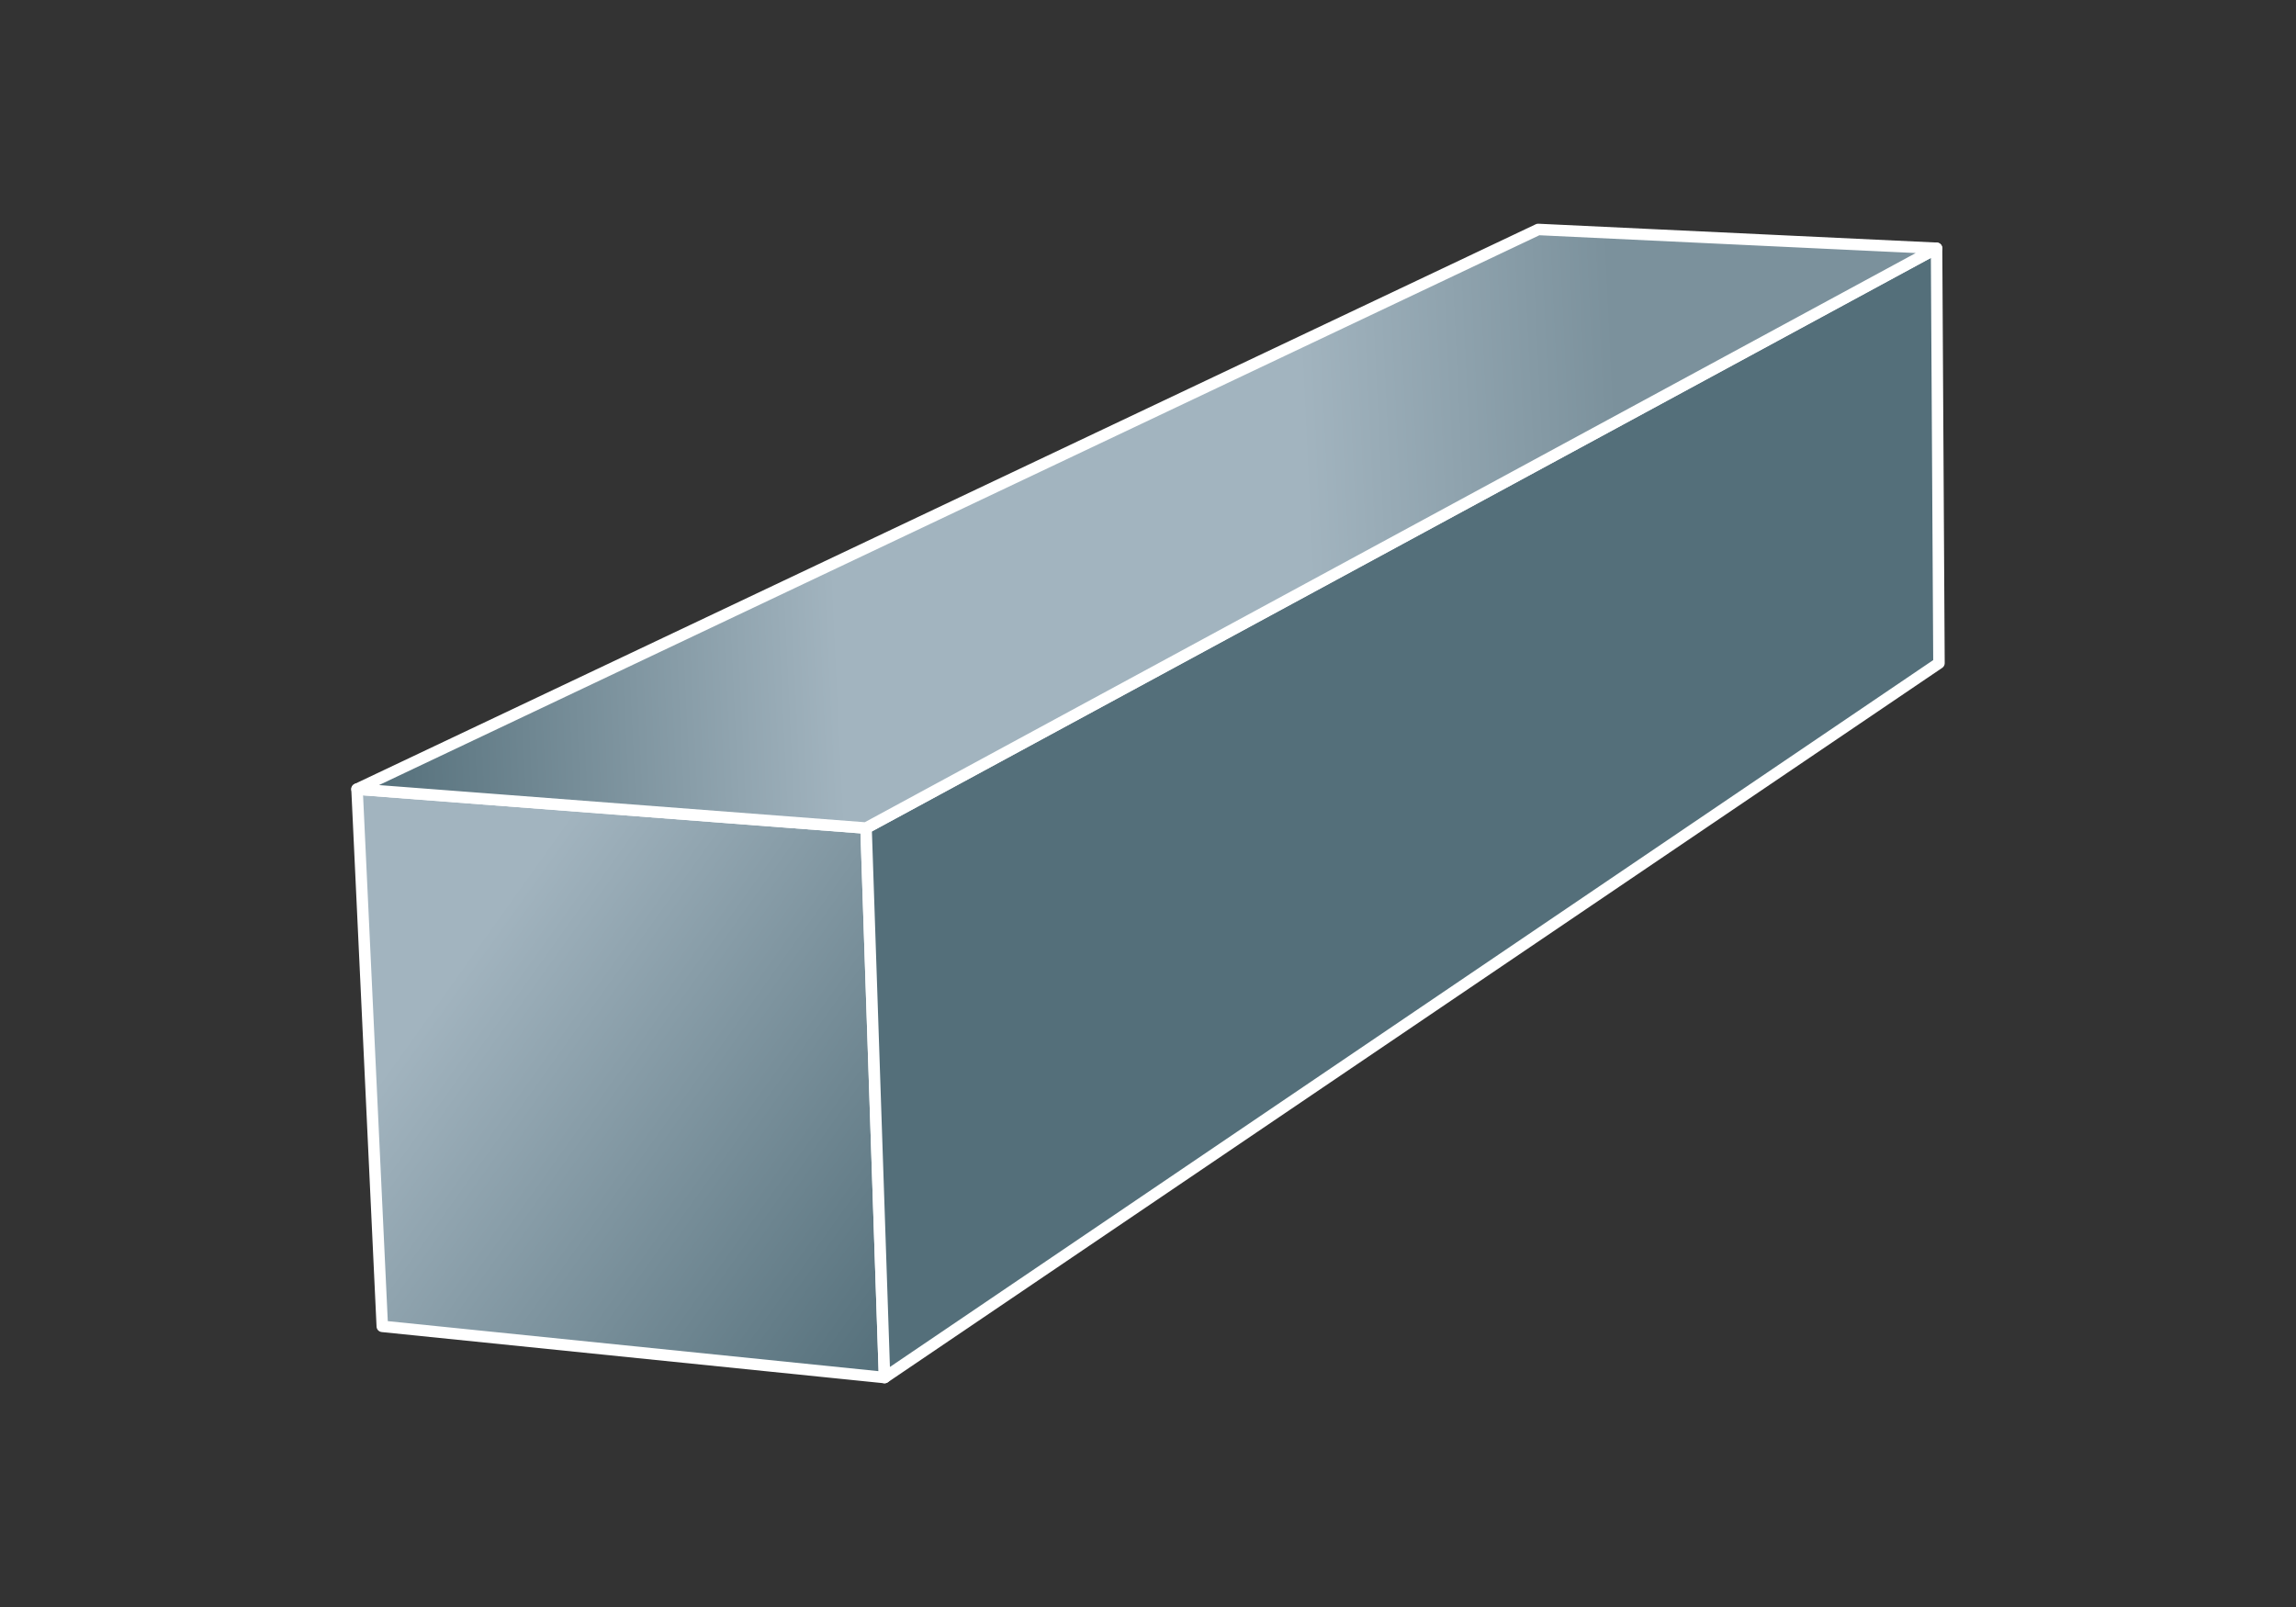
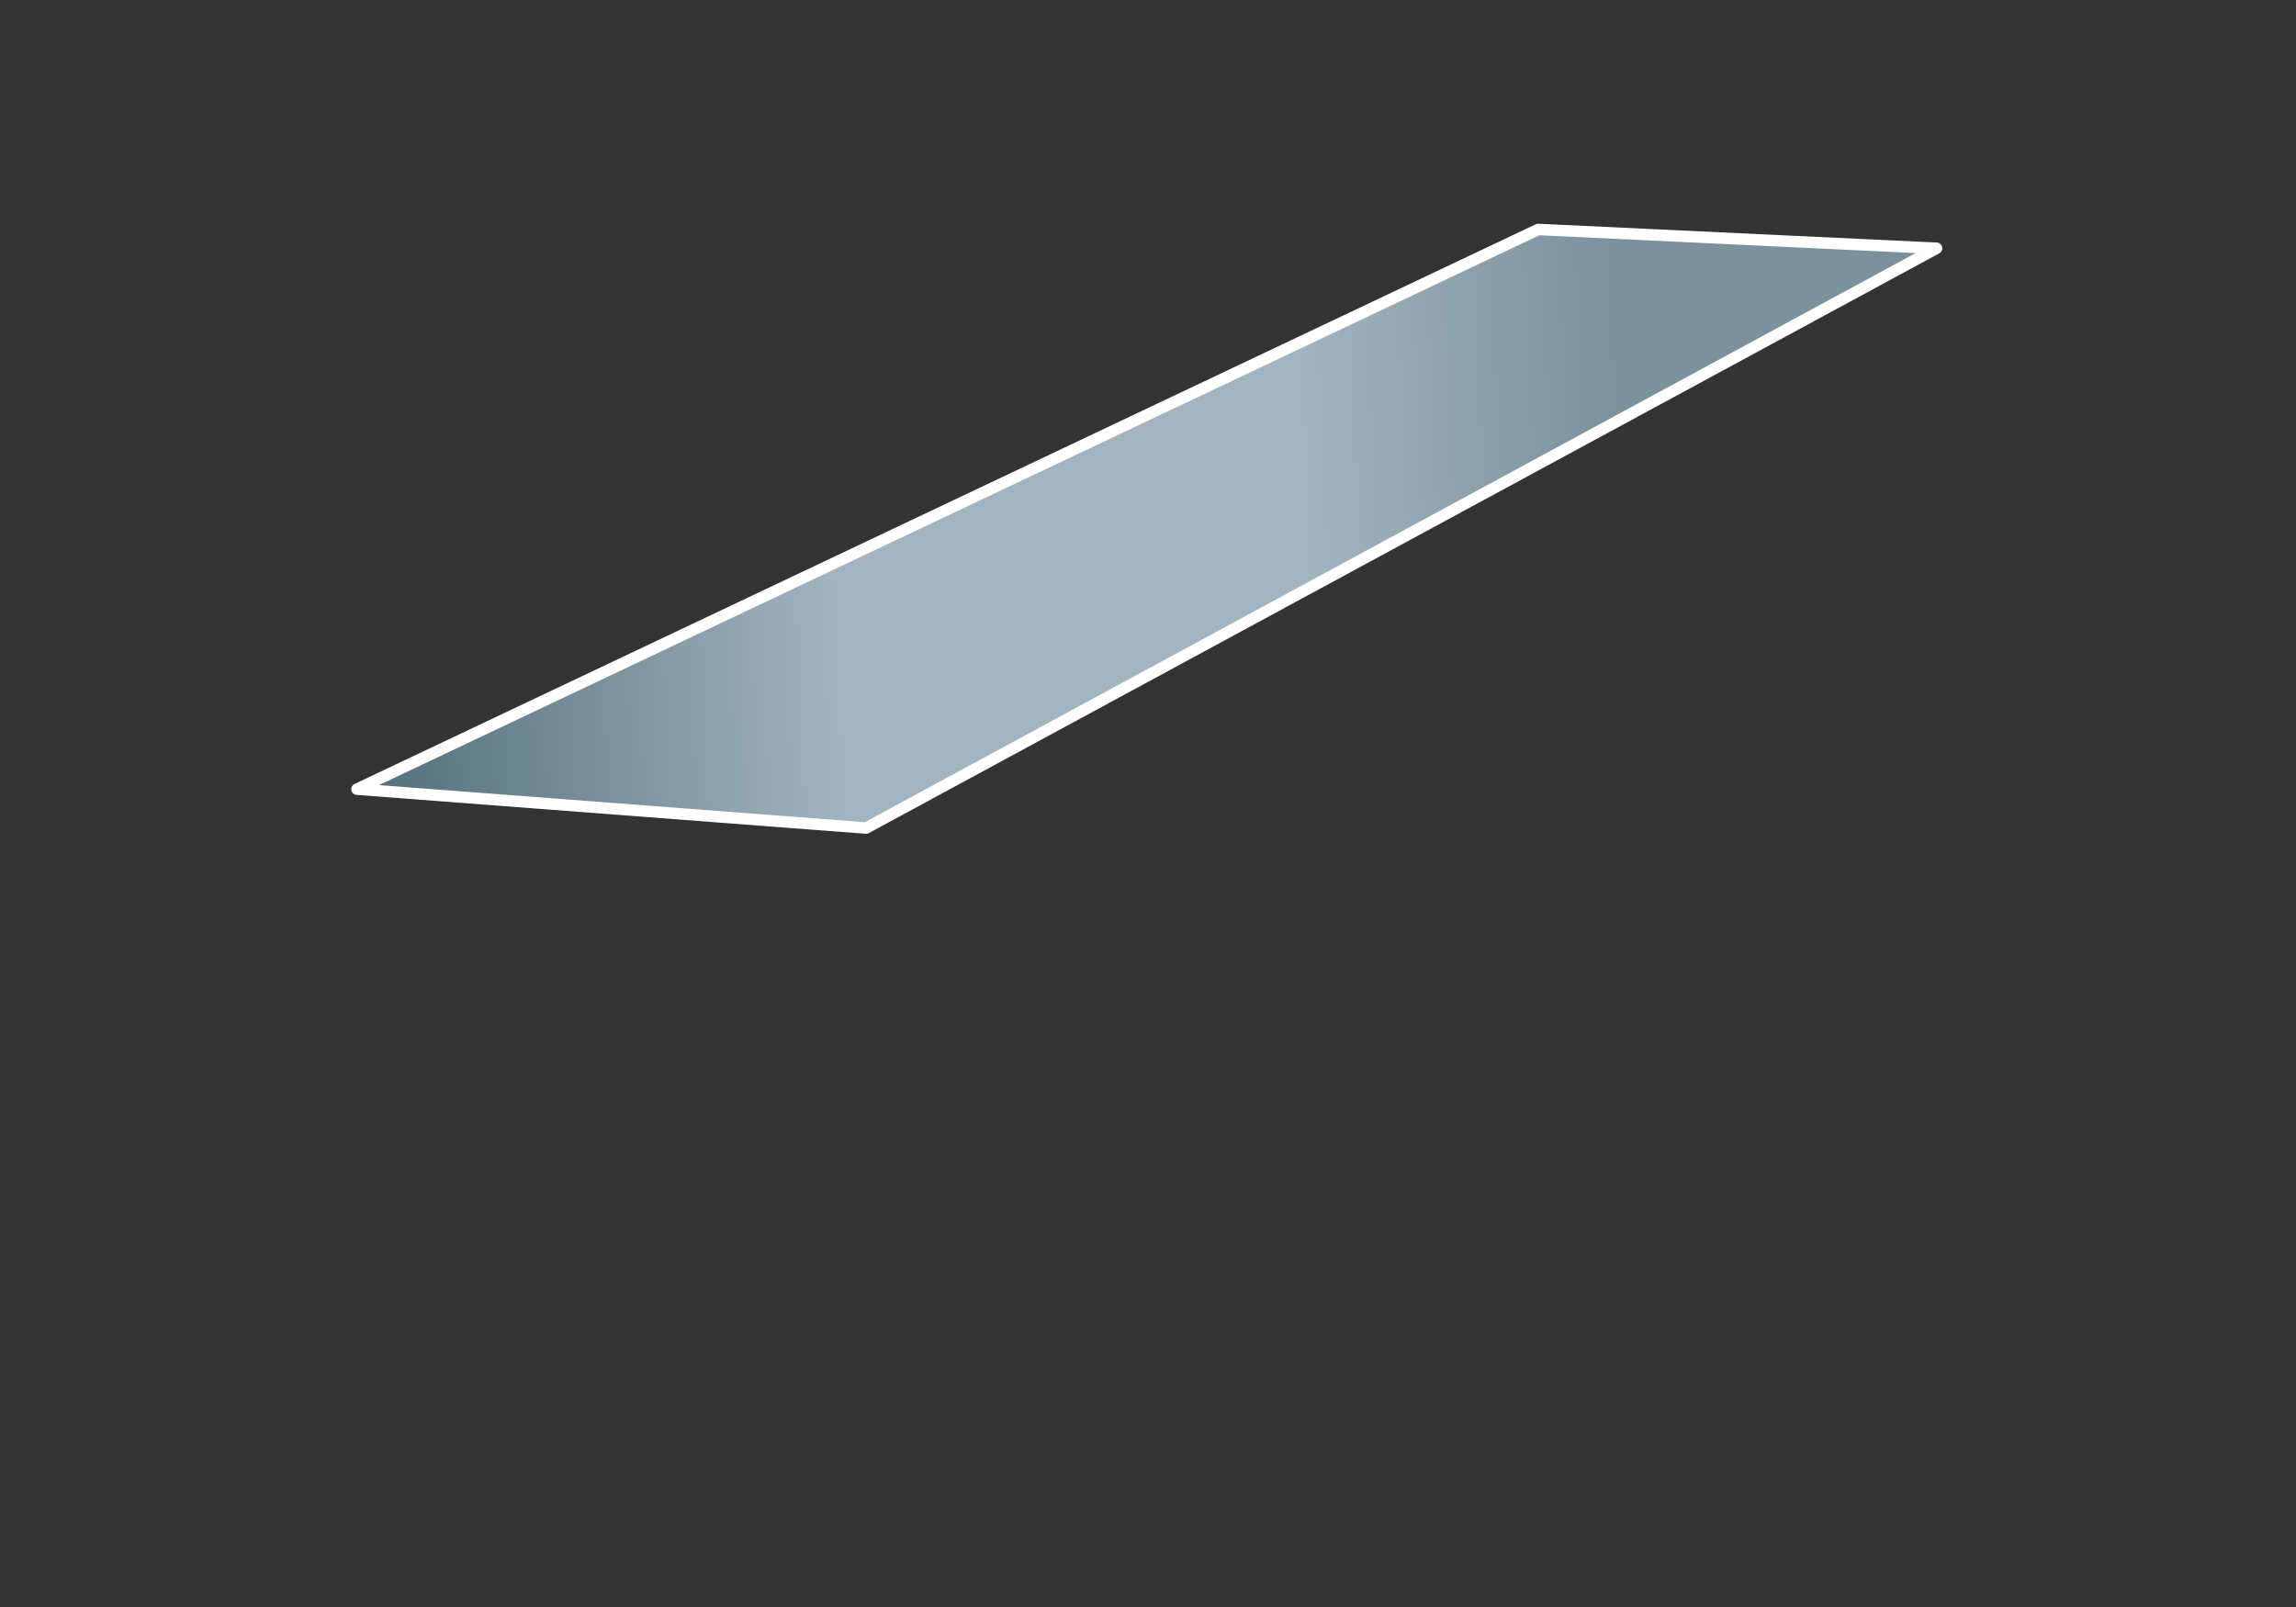
<svg xmlns="http://www.w3.org/2000/svg" width="200" height="140" viewBox="0 0 200 140" fill="none">
  <rect x="0" y="0" width="200" height="140" fill="#333333" stroke="none" />
-   <path d="M75.44 72.14L77.05 120.01L33.3 115.55L31.1 68.75L75.44 72.14Z" fill="url(#paint0_linear_7512_18271)" stroke="white" stroke-linejoin="round" />
-   <path d="M75.44 72.14L168.69 21.63L168.9 57.77L77.05 120.01L75.44 72.14Z" fill="#546F7A" stroke="white" stroke-linejoin="round" />
  <path d="M31.1 68.75L133.99 19.99L168.69 21.63L75.44 72.14L31.1 68.75Z" fill="url(#paint1_linear_7512_18271)" stroke="white" stroke-linejoin="round" />
  <defs>
    <linearGradient id="paint0_linear_7512_18271" x1="51.103" y1="68.75" x2="92.557" y2="98.381" gradientUnits="userSpaceOnUse">
      <stop stop-color="#A2B4BF" />
      <stop offset="1" stop-color="#546F7A" />
    </linearGradient>
    <linearGradient id="paint1_linear_7512_18271" x1="168.69" y1="41.585" x2="31.315" y2="48.108" gradientUnits="userSpaceOnUse">
      <stop offset="0.2" stop-color="#7B919C" />
      <stop offset="0.4" stop-color="#A2B4BF" />
      <stop offset="0.7" stop-color="#A2B4BF" />
      <stop offset="1" stop-color="#546F7A" />
    </linearGradient>
  </defs>
</svg>